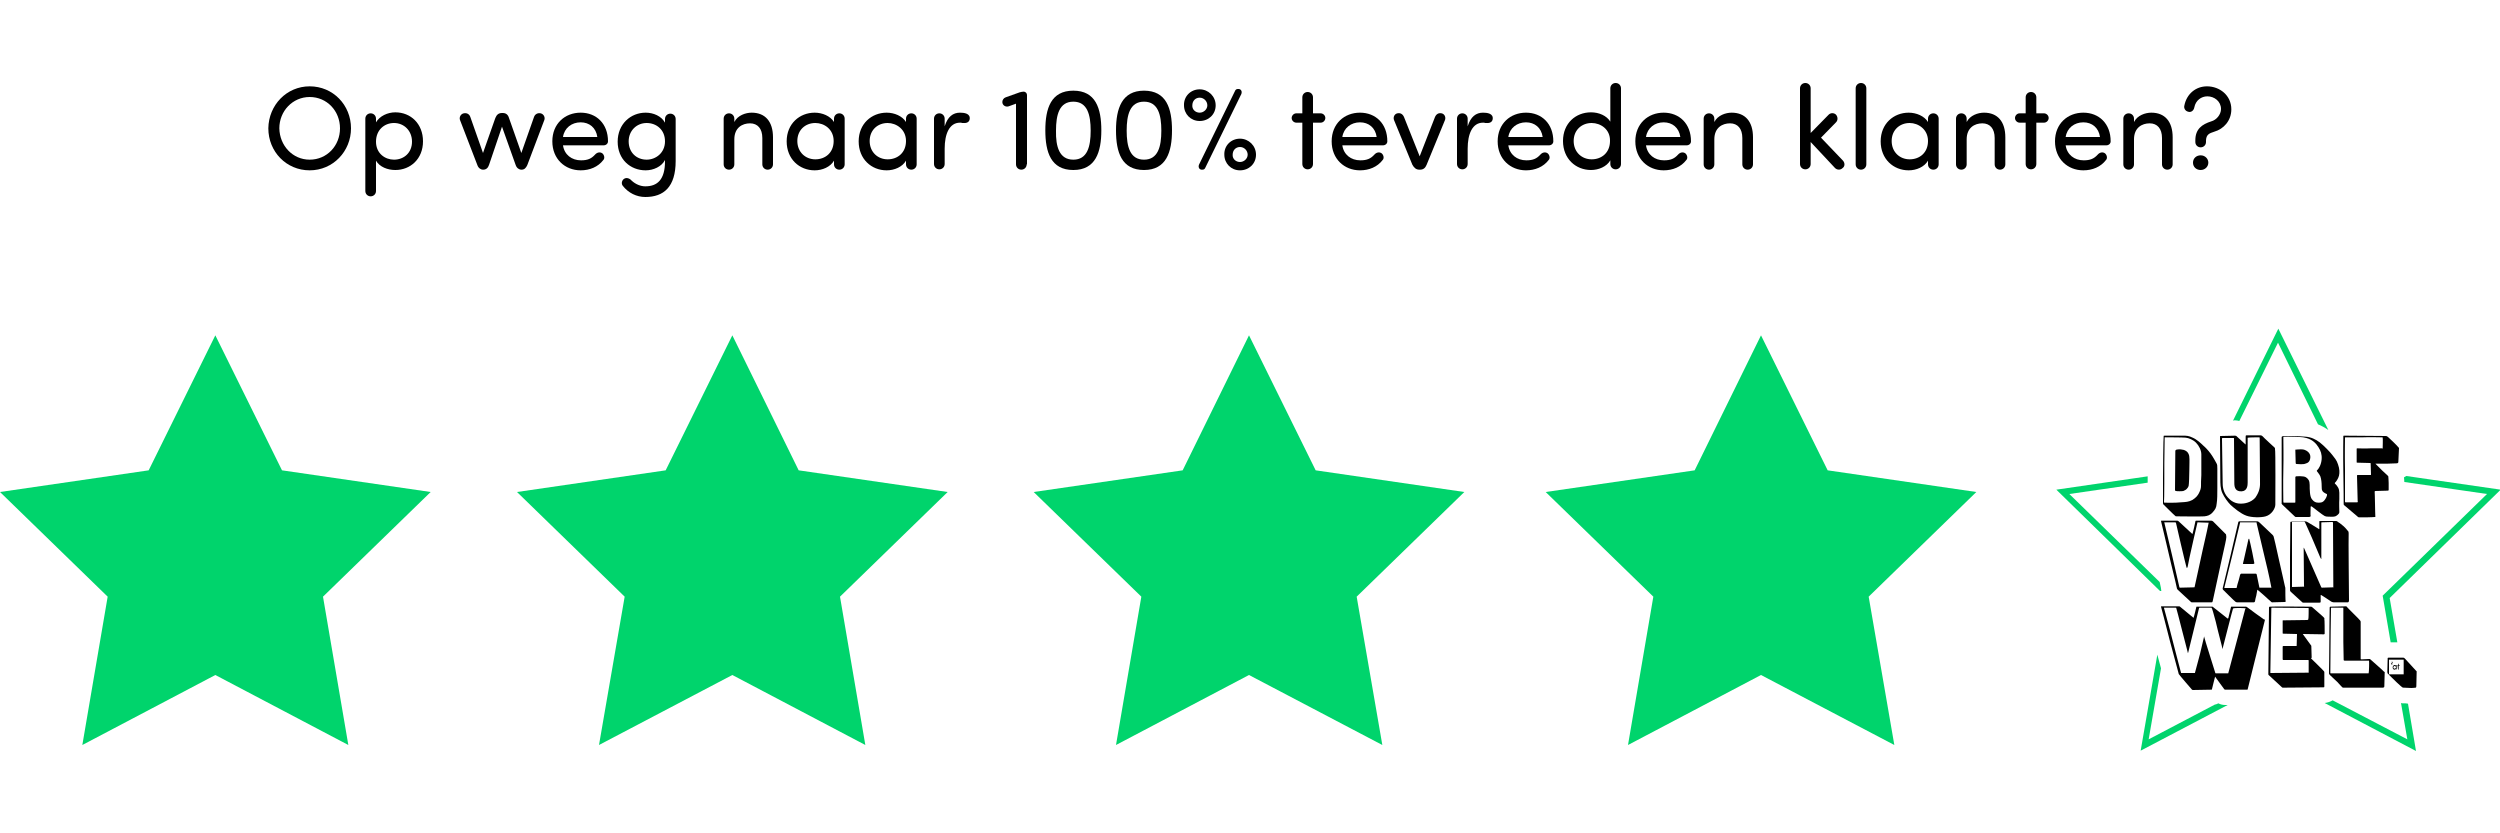
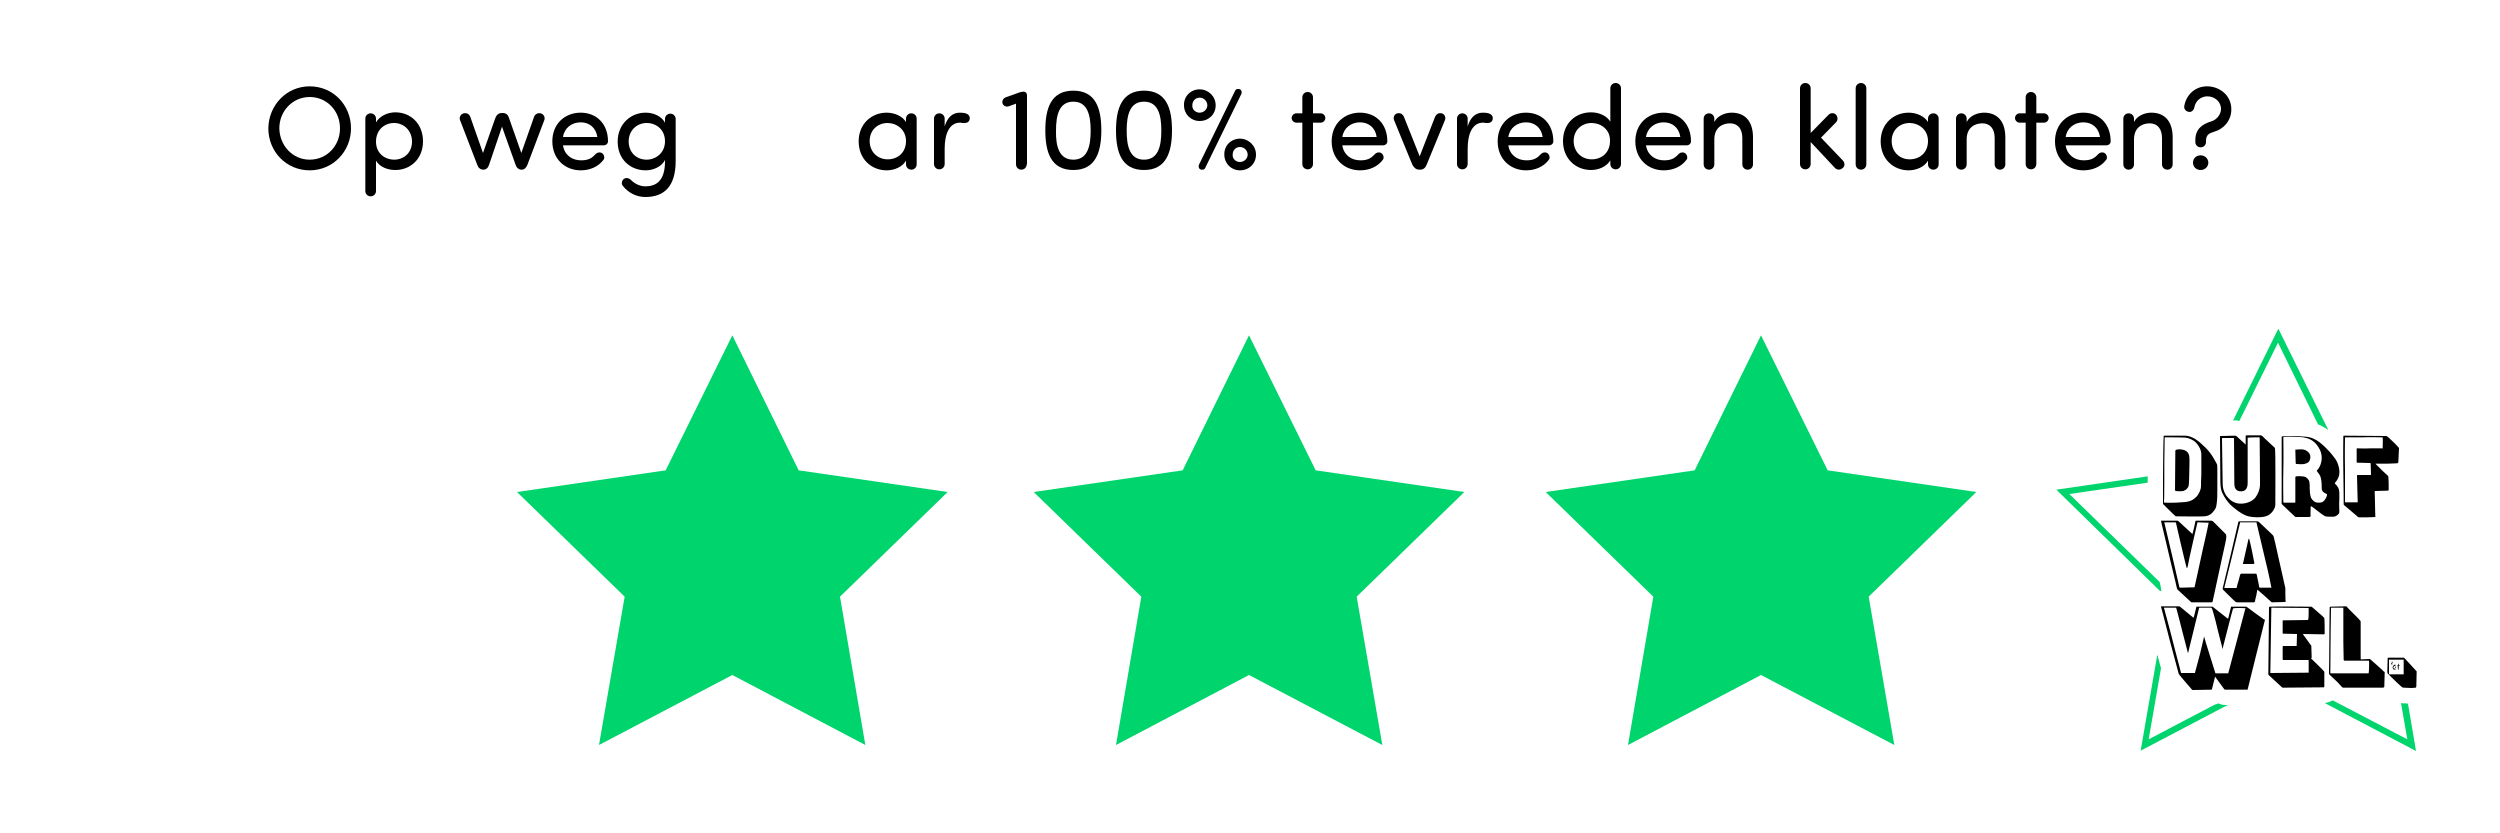
<svg xmlns="http://www.w3.org/2000/svg" version="1.1" id="Layer_1" x="0px" y="0px" viewBox="0 0 750 250" style="enable-background:new 0 0 750 250;" xml:space="preserve">
  <style type="text/css">
	.st0{fill:#00D46C;}
</style>
  <g>
    <g>
      <g>
        <g>
-           <polygon class="st0" points="64.6,100.6 84.6,141.1 129.2,147.6 96.9,179 104.5,223.5 64.6,202.5 24.7,223.5 32.3,179 0,147.6       44.6,141.1     " />
-         </g>
+           </g>
        <g>
          <polygon class="st0" points="219.7,100.6 239.6,141.1 284.3,147.6 252,179 259.6,223.5 219.7,202.5 179.7,223.5 187.4,179       155.1,147.6 199.7,141.1     " />
        </g>
        <g>
          <polygon class="st0" points="374.7,100.6 394.7,141.1 439.3,147.6 407,179 414.7,223.5 374.7,202.5 334.8,223.5 342.4,179       310.1,147.6 354.8,141.1     " />
        </g>
      </g>
      <g>
        <g>
          <polygon class="st0" points="528.3,100.6 548.3,141.1 592.9,147.6 560.6,179 568.3,223.5 528.3,202.5 488.4,223.5 496,179       463.7,147.6 508.4,141.1     " />
        </g>
        <g>
          <path class="st0" d="M648.4,177.3L648.4,177.3c0-0.4-0.2-1.4-0.5-2.7l-27.1-26.4l23.5-3.4v-1.3c0-0.2,0-0.4,0-0.6l-27.4,4      l31.1,30.4C648.2,177.3,648.3,177.3,648.4,177.3z" />
          <path class="st0" d="M670.5,126.1c0.5,0,0.9,0.1,1.3,0.2l11.6-23.5l12,24.5c1,0.4,2.1,1,3.1,1.7l-15-30.4l-13.6,27.6      C670.2,126.1,670.4,126.1,670.5,126.1z" />
-           <path class="st0" d="M721.9,142.8c-0.2,0.1-0.5,0.3-0.7,0.4c0,0.4,0.1,0.9,0.1,1.4l24.8,3.6l-31.3,30.5l2.4,14h2l-2.3-13.3      l33.3-32.5L721.9,142.8z" />
          <path class="st0" d="M667.6,211.5c-0.9,0-1.5-0.2-2.1-0.5c-0.3,0.2-0.7,0.3-1.1,0.4l-19.8,10.4l3.7-21.3      c-0.3-1.1-0.7-2.6-1.1-4.1l-5,28.8l26.1-13.7H667.6z" />
          <path class="st0" d="M721.3,211l-0.3,0c-0.3,0-0.5,0-0.7-0.1l1.9,10.9l-22.4-11.7c-0.7,0.4-1.5,0.7-2.4,0.8l27.4,14.4l-2.4-14.2      C721.9,211,721.5,211,721.3,211z" />
        </g>
        <g>
          <g>
            <path d="M665,151.1c-0.1,1.2-0.4,1.7-1.2,2.6c-0.8,0.9-1.6,1.1-2.5,1.2c-1,0.1-7.9,0-8.3,0c-0.3,0-0.3,0-0.5-0.2       c-0.3-0.2-3.4-3.3-3.5-3.4c-0.1-0.1-0.1-0.2-0.1-0.4c0-0.3,0-5.1,0-7.4c0-2.4,0.1-12.3,0.2-12.6c0-0.2,0-0.2,0.3-0.2       s4.4,0,5.5,0c1,0,1.7,0,2.9,0.6c1.2,0.5,2.5,1.7,3.1,2.3c0.7,0.6,1.5,1.4,2.3,2.5s1.4,2.3,1.7,2.8s0.3,0.8,0.3,1.7s0,4.2,0,5.9       S665.2,149.9,665,151.1z M660.4,136.3c0-1.2-0.7-2.6-1.6-3.5c-0.9-0.9-2.2-1.4-3.1-1.5c-0.9-0.1-5.8-0.1-6-0.1       s-0.3-0.1-0.3,0.1c0,0.1-0.1,6.6-0.1,7.6c0,1.1,0,11.6-0.1,11.7c0,0.1,0,0.1,0.1,0.2c0.1,0,3.3,0.1,4.9-0.1       c1.6-0.1,2.3-0.1,3.5-0.7c1.1-0.7,1.6-1.3,2-2.1s0.6-1.4,0.6-2.1c0-0.7,0-1.9,0.1-3.3C660.4,141.1,660.4,137.4,660.4,136.3z        M652.9,134.9c0.1,0,0.4-0.1,0.8-0.1c0.4,0,0.7,0,1,0.1c0.3,0,1,0.2,1.5,0.7c0.5,0.6,0.6,1.2,0.6,1.6c0.1,0.5,0,2.3,0,3.8       s-0.1,4.3-0.2,4.7c-0.1,0.4-0.3,0.7-0.6,1s-0.6,0.4-1,0.6c-0.4,0.1-2,0.1-2.2,0s-0.3-0.1-0.3-0.2c0-0.1,0.1-11.8,0.1-11.9       S652.8,135,652.9,134.9z" />
            <path d="M682.6,151.4c0,1.1-1.1,3-2.9,3.5c-1.3,0.4-4.2,0.4-5.8-0.2c-1.7-0.6-3.7-2.3-4.7-3.2c-0.9-0.9-1.9-2.3-2.5-3.6       s-0.6-2.9-0.6-4.2S666,131.2,666,131s0-0.2,0.2-0.2c0.3,0,4-0.1,4.3-0.1s0.3,0.1,0.4,0.1c0.1,0.1,2.2,2,2.5,2.3       s0.3,0.3,0.3,0.1c0-0.3,0-2,0-2.2c0-0.3,0-0.4,0.3-0.4s4,0,4.2,0s0.4,0.1,0.6,0.3c0.2,0.3,3.4,3.2,3.6,3.4       c0.1,0.1,0.1,0.1,0.1,0.4C682.7,135.1,682.6,150,682.6,151.4z M678,144c0-2.2-0.1-12.5-0.1-12.6c0-0.2,0-0.2-0.2-0.2       s-3,0-3.2,0.1c-0.3,0-0.2,0.1-0.2,0.2c0,0.1,0,12.5,0,13.3s-0.1,2.5-1.8,2.6c-1.8,0.1-2.2-1.1-2.2-2.4c0-1.3-0.1-13.3-0.1-13.4       c0-0.1,0-0.2-0.1-0.2s-3.1,0-3.3,0s-0.2,0.1-0.2,0.3c0,0.1,0.2,12.8,0.2,13.3s0,2.6,1.6,4.3c1.5,1.7,3.1,1.8,3.9,1.8       s2.9-0.2,4.3-1.8C677.9,147.4,678.1,146.1,678,144z" />
            <path d="M701.8,153.6c0,0.1,0,0.2-0.1,0.4s-0.6,0.7-1.1,0.9s-1.7,0.1-2,0.1c-0.4,0-0.7,0-1.2-0.2s-3.5-2.6-3.8-2.8       s-0.4-0.1-0.4,0.1c0,0.3-0.1,2.6,0,2.7c0,0.2-0.2,0.2-0.4,0.3c-0.2,0-3.9,0-4,0s-0.2,0-0.3-0.1s-3.7-3.5-3.8-3.6       s-0.3-0.3-0.2-0.6c0-0.3,0-19.3,0-19.6s0.2-0.3,0.6-0.4c0.4,0,4.8,0,6.5,0.2c1.7,0.1,3.1,0.8,4.3,1.7s3.3,3.1,3.8,3.8       c0.6,0.8,1.3,1.5,1.7,2.8c0.5,1.4,0.5,2.5,0.3,3.4s-1,2-1.2,2.1c-0.1,0.1-0.1,0.2,0,0.3s0.5,0.4,1,1.3c0.4,0.8,0.3,1.9,0.3,3.3       C701.7,150.8,701.8,153.4,701.8,153.6z M698,148.2c-0.1-0.1-0.8-0.3-1.2-0.8c-0.3-0.5-0.3-0.7-0.3-1.6c0-0.9-0.1-2.1-0.4-2.9       c-0.3-0.7-0.9-1.3-1-1.5c-0.1-0.1-0.1-0.2,0-0.3s0.8-0.7,1.2-2.2s0.2-2.9-0.3-3.9s-1.3-2.3-2.8-3.1c-1.6-0.8-3-0.8-3.9-0.8       c-0.9-0.1-4.1-0.1-4.2-0.1c-0.1,0.1-0.1,0.1-0.1,0.2c0,0.2,0.1,6.4,0,9.9c-0.1,3.4,0,9.2,0,9.4c0,0.1,0,0.3,0.2,0.3       s3.1,0,3.2,0c0.1,0,0.2,0,0.2-0.2s0-7.2,0-7.4s0.1-0.2,0.2-0.3c0.1,0,2.3-0.2,3,0.3s1.1,1,1.1,2.3s0,3.5,0.7,4.3       c0.6,0.8,1.2,1,1.9,1s1.3,0,1.9-0.8c0.6-0.8,0.6-1.2,0.7-1.4C698.1,148.2,698.1,148.2,698,148.2z M688.7,134.9       c0.1,0,0.7-0.1,1.5-0.1s1.1,0.1,1.5,0.3c0.3,0.1,1.5,0.8,1.4,2.1c-0.1,1.4-0.8,1.7-1.5,1.9c-0.7,0.3-2.3,0.1-2.6,0.1       s-0.3-0.2-0.3-0.4s-0.1-3.6-0.1-3.8C688.5,134.9,688.6,134.9,688.7,134.9z" />
            <path d="M719.7,134.4c0,0.2-0.2,3.9-0.2,4.2s-0.3,0.4-0.5,0.4c-0.3,0-2.1,0.1-2.8,0.1s-3.3,0-3.4,0c-0.1,0-0.2,0-0.1,0.1       c0.1,0.1,1.2,1.2,1.9,1.9s1.8,1.6,1.8,1.7c0.1,0.1,0.1,0.1,0.1,0.2c0,0.2,0.1,1,0.1,1.9s0,1.6,0,2c0,0.3-0.1,0.3-0.4,0.3       c-0.2,0-3.4,0.1-3.6,0.1c-0.1,0-0.2,0.1-0.2,0.2c0,0.1,0.1,2.2,0.1,3.5s0.1,3.8,0.1,3.9c0.1,0.2-0.1,0.2-0.1,0.2       c-0.1,0-1.5,0.1-2.4,0.1c-1,0-2.2,0-2.4,0s-0.3-0.1-0.4-0.2c-0.1-0.1-3.9-3.3-4-3.4c-0.2-0.1-0.2-0.3-0.2-0.5       c0-0.1,0-4.8-0.1-9.6c-0.1-5.2,0-10.5,0-10.6c0-0.2,0-0.2,0.3-0.2s11.9,0.1,12.3,0.1c0.4,0,0.6,0.1,0.8,0.3       c0.1,0.1,1.2,1.1,1.8,1.7c0.6,0.6,1.3,1.3,1.4,1.5C719.6,134.2,719.7,134.3,719.7,134.4z M714.8,134.6c0-0.2,0.1-3.2,0-3.3       c0-0.1,0-0.1-0.2-0.1c-0.1,0-3.9-0.1-6,0c-2,0-4.7,0-4.8,0c-0.2,0-0.3-0.1-0.3,0.2c0,0.1-0.1,4.9,0,9.6c0,4.7,0,9.3,0,9.4       c0,0.2,0,0.3,0.2,0.3c0.1,0,3.1,0,3.4,0c0.2,0,0.3-0.1,0.2-0.4c0-0.3-0.2-7.3-0.2-7.6c0-0.2,0.1-0.2,0.3-0.2c0.1,0,3.6,0,3.7,0       c0.1,0,0.2,0,0.2-0.1c0-0.2-0.1-3.1-0.1-3.3s0-0.2-0.2-0.2c-0.1,0-3.6-0.1-3.8-0.1s-0.2,0-0.2-0.2c0-0.3,0-3.6,0-3.9       c0-0.2,0.1-0.2,0.2-0.2c0.1,0,2.5,0.1,4,0c1.5,0,3.4,0,3.5,0C714.8,134.7,714.8,134.7,714.8,134.6z" />
            <path d="M667.9,161.1c0,0.7-0.5,2.7-1.2,5.9c-1.2,5.6-2.9,13.3-2.9,13.4c-0.1,0.2-0.1,0.3-0.3,0.3s-5.8,0-5.9,0       c-0.1,0-0.2,0-0.3-0.1s-3.8-3.5-3.9-3.6c-0.1-0.1-0.2-0.2-0.3-0.4c0-0.1-0.8-3.6-1.8-7.6c-1.3-5.7-3-12.6-3-12.7       c0-0.1,0-0.1,0.2-0.1s4.4,0,4.6,0s0.3,0,0.5,0.2s3.6,3.3,3.9,3.6c0.3,0.3,0.2,0.2,0.3,0s0.8-3.4,0.8-3.5c0-0.2,0.1-0.3,0.3-0.3       s4.3,0,4.5,0s0.3,0.1,0.5,0.2c0.1,0.1,3.7,3.7,3.9,3.9C667.8,160.5,667.9,160.7,667.9,161.1z M662.3,156.8       c-0.2,0-2.9-0.1-3-0.1s-0.1,0.1-0.1,0.2c0,0.1-0.6,2.5-1.2,5.2c-0.8,3.5-1.7,7.6-1.7,7.9c-0.1,0.4-0.3,0.6-0.4,0       c-0.2-0.5-3.1-13-3.1-13.1c-0.1-0.1,0-0.2-0.3-0.2s-2.9,0-3.1,0c-0.1,0-0.2,0-0.1,0.1c0.1,0.2,4.5,19.1,4.5,19.3       c0.1,0.3,0.1,0.2,0.3,0.2c0.1,0,4-0.1,4.1-0.1s0.2,0,0.2-0.2c0-0.1,1.3-5.8,2.4-11c1-4.2,1.8-8.1,1.8-8.2       C662.5,156.8,662.5,156.8,662.3,156.8z" />
            <path d="M685.4,180.6c-0.1,0-3.7,0.1-3.8,0.1s-0.2-0.1-0.3-0.2c-0.1-0.1-1.5-1.3-2-1.8c-0.5-0.4-1.9-1.7-2-1.7       c-0.1-0.1-0.1-0.1-0.1-0.1c0,0.1-0.2,1-0.3,1.7c-0.2,0.7-0.4,1.6-0.4,1.8c-0.1,0.2-0.1,0.2-0.3,0.3c-0.2,0-4.8,0-5.1,0       c-0.2,0-0.3-0.1-0.5-0.2c-0.2-0.1-3.6-3.5-3.7-3.6c-0.1-0.1-0.1-0.3-0.1-0.4c0.1-0.2,4.7-19.8,4.7-19.9       c0.1-0.1,0.1-0.2,0.3-0.2c0.3,0,5,0,5.3,0c0.4,0,0.4,0.1,0.8,0.4c0.3,0.3,3.7,3.5,3.9,3.7s0.2,0.3,0.3,0.5       c0.1,0.3,0.8,3.3,1.4,6.1c0.6,2.8,2,8.7,2,8.9c0.1,0.3,0.1,0.3,0.1,0.6s0,3.7,0.1,3.9C685.7,180.5,685.6,180.6,685.4,180.6z        M681.4,176.2c0-0.1-0.8-4.2-1.9-8.6c-1.2-5.1-2.5-10.6-2.5-10.6c0-0.1,0-0.3-0.1-0.3s-4.7,0-4.8,0s-0.1,0-0.1,0.2       c0,0.1-4.6,19.2-4.7,19.4c0,0.1,0,0.1,0.1,0.1s1.1,0,1.7,0c0.6,0,1.7,0,1.8,0s0.1,0,0.1-0.1s0.4-1.7,0.6-2.2       c0.2-0.6,0.4-1.7,0.5-1.8s0.1-0.1,0.2-0.2c0.1,0,1,0,2,0s2.3,0,2.4,0c0.2,0,0.2,0.1,0.3,0.2c0,0.1,0.8,3.8,0.8,3.9       c0,0.1,0,0.1,0.1,0.1s3.2,0,3.3,0C681.4,176.4,681.4,176.4,681.4,176.2z M676.3,168.9c0.1,0.2-0.2,0.2-0.3,0.3       c-0.2,0-2.7,0-2.9,0c-0.1,0-0.3,0-0.2-0.2s0.5-2.3,0.8-3.5s0.7-3.2,0.8-3.6c0.1-0.4,0.3-0.3,0.3-0.1c0.1,0.2,0.5,2.2,0.9,4       C676,167.5,676.3,168.8,676.3,168.9z" />
-             <path d="M704.7,180c0,0.5-0.1,0.6-0.3,0.7c-0.2,0-3.9,0-4.3,0c-0.3,0-0.4-0.1-0.7-0.2c-0.2-0.2-2.6-1.7-2.9-1.9       c-0.3-0.2-0.3-0.1-0.3,0.1c0,0.3,0,1.5,0,1.8s-0.2,0.3-0.4,0.3c-0.3,0-4.5,0-4.7,0s-0.3,0-0.4-0.1c-0.2-0.2-3.2-2.9-3.4-3.1       c-0.2-0.2-0.3-0.3-0.3-0.6s0-7.9,0-9.8c0-1.9,0.1-10.2,0.1-10.4s0.1-0.3,0.3-0.3c0.3,0,3.8-0.1,4.1-0.1s0.5,0.1,0.7,0.2       c0.3,0.2,2.9,1.7,3.3,2c0.3,0.3,0.3,0.1,0.3-0.1c0-0.2,0-1.7,0-1.9c0-0.3,0-0.3,0.3-0.3s4.2,0,4.6,0c0.4,0,0.5,0.1,0.7,0.3       c0.2,0.1,0.8,0.5,1.6,1.2s1.1,1.2,1.3,1.4c0.3,0.3,0.3,0.4,0.3,0.9C704.5,160.5,704.7,179.6,704.7,180z M700,176.1       c0-0.2-0.1-19.1-0.1-19.3c0-0.1-0.1-0.2-0.2-0.2c-0.2,0-3.1,0.1-3.2,0.1c-0.1,0-0.1,0-0.1,0.3s0,10,0,10.3c0,0.4,0.1,0.7-0.3,0       c-0.3-0.7-1.9-4.5-2.5-5.9c-0.6-1.3-2-4.6-2.1-4.7c-0.1-0.1-0.1-0.2-0.2-0.2c-0.1,0-3.4,0.1-3.6,0.1c-0.2,0-0.1,0.1-0.1,0.2       c0,0.1,0,8.3,0,10.7s0,8.3,0,8.4c0,0.2,0,0.2,0.1,0.2s3.2-0.1,3.3-0.1c0.2,0,0.3,0.1,0.2-0.3c0-0.4-0.1-10.8-0.1-11.2       s0.1-0.1,0.2,0.1c0.1,0.2,4.9,11.2,5,11.4s0.1,0.3,0.3,0.3s3.1-0.1,3.3-0.1C700,176.4,700,176.3,700,176.1z" />
            <path d="M679.5,185.9c0,0.1-5.2,20.7-5.2,20.9c0,0.1-0.1,0.1-0.2,0.1c-0.1,0-6.3,0-6.5,0c-0.1,0-0.1,0-0.3-0.1       c-0.1-0.1-2.6-3.6-2.7-3.7c-0.1-0.1-0.1-0.2-0.1,0c0,0.1-0.9,3.4-0.9,3.6c0,0.2-0.1,0.2-0.1,0.2c-0.1,0-5.4,0.1-5.6,0.1       c-0.1,0-0.1,0-0.3-0.1c-0.1-0.1-3.9-4.5-3.9-4.6c-0.1-0.1-0.1-0.1-0.1-0.2c0,0-1.3-4.8-2.6-9.7c-1.3-5.2-2.7-10.4-2.7-10.4       c0-0.1,0-0.1,0.1-0.1s1.4,0,2.7,0s2.5,0,2.6,0c0.2,0,0.2,0,0.3,0.1s3.9,3.2,4,3.3s0.1,0.1,0.1-0.1c0.1-0.1,0.8-3.1,0.8-3.1       c0-0.1,0-0.1,0.2-0.1c0.1,0,4.5,0,4.6,0s0.1,0,0.2,0.1c0.1,0.1,4.1,3.2,4.3,3.4c0.2,0.1,0.2,0.1,0.3-0.1c0-0.1,0.8-3.2,0.8-3.3       s0-0.1,0.1-0.1s4.2,0,4.4,0c0.1,0,0.3,0.1,0.4,0.2c0.1,0.1,5,3.7,5.1,3.7C679.5,185.8,679.5,185.8,679.5,185.9z M673.8,182.5       c-0.1,0-1-0.1-1.7-0.1c-0.8,0-1.8,0-2,0.1c-0.1,0-0.1,0-0.2,0.1s-3,11.6-3.1,11.9c-0.1,0.3,0,0.4-0.1,0c0-0.3-1.2-4.6-2-8.1       c-0.6-2.3-1.1-4-1.2-4c0-0.1,0-0.1-0.2-0.1c-0.1,0-3.2,0-3.4,0s-0.1,0.1-0.2,0.2c0,0.1-3.1,12.8-3.2,13.1       c-0.1,0.3-0.1,0.6-0.2,0c-0.2-0.6-3.3-13-3.4-13.1c0-0.2-0.1-0.2-0.3-0.2c-0.1,0-3.2,0-3.3,0s-0.1,0-0.1,0.1s1.4,5.1,1.8,6.7       c0.4,1.5,3.2,12.5,3.3,12.7c0,0.1,0,0.1,0.1,0.1s3.8,0,4,0c0.1,0,0.1,0,0.1-0.1s0.8-2.9,1.5-5.6c0.6-2.5,1.2-5,1.2-5.1       c0-0.3,0.1-0.1,0.1,0.1c0,0.3,3.3,10.6,3.3,10.7c0,0.1,0.1,0.1,0.2,0.1c0.1,0,3.5,0,3.6,0s0.1,0,0.1-0.1s5.1-19.2,5.1-19.3       C673.9,182.5,673.9,182.5,673.8,182.5z" />
            <path d="M697.4,190c0,0.2,0,0.2-0.2,0.3c-0.2,0-6.1-0.1-6.2-0.1c-0.2,0-0.2,0-0.1,0.1c0.1,0.1,2.4,3.3,2.4,3.3       c0.1,0.1,0.1,0.1,0.1,0.3c0,0.1,0.1,3.2,0.1,3.3s0,0.2-0.1,0.2s-0.1,0.1,0,0.2c0.1,0.1,3.7,3.6,3.8,3.8       c0.1,0.1,0.1,0.2,0.1,0.3s0,3.9,0,4.2s-0.1,0.3-0.3,0.3s-11.9,0.1-12.1,0.1c-0.1,0-0.2,0-0.3-0.1s-3.8-3.5-3.9-3.6       c-0.1-0.1-0.2-0.1-0.2-0.4c0-0.3,0.2-19.6,0.2-19.9c0-0.2,0.1-0.3,0.3-0.3c0.2-0.1,12,0,12.2,0s0.2,0,0.4,0.1       c0.1,0.1,3.5,3,3.6,3.2c0.2,0.2,0.1,0.2,0.1,0.4C697.4,185.7,697.4,189.7,697.4,190z M692.6,182.6c0-0.1,0-0.2-0.1-0.2       s-10.8-0.1-10.9-0.1c-0.2,0-0.2,0-0.2,0.2s-0.3,19.1-0.3,19.3c0,0.1,0,0.1,0.1,0.1s11.1-0.1,11.3-0.1s0.1-0.1,0.1-0.2       c0-0.1,0-3.3,0-3.4c0-0.1,0-0.2-0.2-0.2s-7.2,0-7.4,0c-0.1,0-0.2-0.1-0.2-0.2c0-0.2,0-3.7,0-3.8s0.1-0.2,0.2-0.2       c0.2,0,3.7,0,3.9,0c0.1,0,0.1,0,0.1-0.1s0.1-3.3,0.1-3.4c0-0.1,0-0.1-0.1-0.1s-3.9-0.1-4.1-0.1c-0.1,0-0.1-0.1-0.1-0.2       c0-0.1,0-3.5,0-3.7c0-0.1,0-0.1,0.2-0.1c0.1,0,7-0.1,7.2-0.1c0.3-0.1,0.3-0.1,0.3-0.3C692.6,185.6,692.6,182.7,692.6,182.6z" />
            <path d="M715.4,201.9c0,0.2-0.1,3.5-0.1,3.9s-0.1,0.4-0.4,0.5c-0.3,0-11.6,0-11.8,0s-0.3,0-0.4-0.1c-0.1-0.1-0.9-0.9-1.5-1.6       c-0.6-0.6-2.4-2.2-2.4-2.3c-0.1-0.1-0.1-0.2-0.1-0.4c0-0.1,0.1-6.6,0.1-9.9c0-3.4,0.1-9.6,0.1-9.7c0-0.2,0.1-0.3,0.3-0.3       s4.3-0.1,4.4-0.1c0.1,0,0.3-0.1,0.4,0.1c0.1,0.2,3.9,3.9,4,4.1c0.1,0.2,0.2,0.2,0.2,0.5s0,10.6,0,10.9c0,0.4,0.1,0.3,0.4,0.3       c0.2,0,1.8-0.1,2.1-0.1s0.3,0,0.4,0.1c0.1,0.1,4,3.5,4.1,3.7C715.5,201.6,715.4,201.6,715.4,201.9z M710.7,198.2       c-0.1,0-7.1,0-7.3,0s-0.3-0.1-0.3-0.2c0-0.1-0.1-4.7-0.1-5.4c0-0.8,0-10.2,0-10.2c0-0.1,0-0.1-0.2-0.1c-0.1,0-3.3,0-3.4,0       c-0.1,0-0.1,0.1-0.1,0.1c0,0.1-0.1,5.8-0.1,6.8s-0.1,12.5-0.1,12.6s0,0.2,0.1,0.2s11.2,0,11.3,0s0.1,0,0.1-0.1       C710.7,201.7,710.8,198.4,710.7,198.2C710.8,198.2,710.8,198.2,710.7,198.2z" />
          </g>
          <g>
            <g>
              <path d="M724.7,201.1c-0.2-0.2-3-3.3-3.2-3.5s-0.3-0.3-0.6-0.3s-4.1,0-4.4,0c-0.3,0.1-0.2,0.2-0.2,0.3c0,0.2-0.1,3.7-0.1,4        s0.1,0.5,0.3,0.6c0.1,0.2,1.4,1.4,2.5,2.5c1.1,1,1.5,1.4,1.7,1.5c0.1,0.1,0.3,0.1,0.4,0.1s1.7,0.1,2.3,0.1s1.2-0.1,1.3-0.1        s0.2-0.2,0.2-0.4s0.1-4.3,0.1-4.5C724.9,201.3,724.9,201.3,724.7,201.1z M721.1,202.3h-4.4v-4.4h4.4V202.3z" />
              <g>
-                 <path d="M718.8,200.7c-0.1,0.1-0.3,0.2-0.4,0.2c-0.4,0-0.6-0.3-0.6-0.7s0.3-0.7,0.6-0.7c0.2,0,0.4,0.1,0.4,0.2v-0.1         c0-0.1,0.1-0.1,0.1-0.1c0.1,0,0.1,0.1,0.1,0.1v1.1c0,0.1-0.1,0.1-0.1,0.1C718.9,200.9,718.8,200.9,718.8,200.7L718.8,200.7z          M718.4,199.8c-0.2,0-0.4,0.2-0.4,0.4c0,0.3,0.2,0.4,0.4,0.4s0.4-0.2,0.4-0.4C718.8,200,718.6,199.8,718.4,199.8z" />
+                 <path d="M718.8,200.7c-0.1,0.1-0.3,0.2-0.4,0.2c-0.4,0-0.6-0.3-0.6-0.7s0.3-0.7,0.6-0.7v-0.1         c0-0.1,0.1-0.1,0.1-0.1c0.1,0,0.1,0.1,0.1,0.1v1.1c0,0.1-0.1,0.1-0.1,0.1C718.9,200.9,718.8,200.9,718.8,200.7L718.8,200.7z          M718.4,199.8c-0.2,0-0.4,0.2-0.4,0.4c0,0.3,0.2,0.4,0.4,0.4s0.4-0.2,0.4-0.4C718.8,200,718.6,199.8,718.4,199.8z" />
                <path d="M719.3,199.8c-0.1,0-0.1,0-0.1-0.1s0-0.1,0.1-0.1h0.1v-0.4c0-0.1,0.1-0.1,0.1-0.1c0.1,0,0.1,0.1,0.1,0.1v0.4h0.2         c0.1,0,0.1,0,0.1,0.1s0,0.1-0.1,0.1h-0.2v1c0,0.1-0.1,0.1-0.1,0.1c-0.1,0-0.1-0.1-0.1-0.1L719.3,199.8L719.3,199.8z" />
              </g>
              <g>
                <g>
                  <path d="M717.4,198.8C717.3,198.8,717.3,198.7,717.4,198.8c0-0.2,0.1-0.3,0.2-0.3c0.1,0,0.2,0.1,0.2,0.2          c0,0.1,0,0.1-0.1,0.2l-0.2,0.2h0.2c0,0,0.1,0,0.1,0.1c0,0,0,0.1-0.1,0.1h-0.4c0,0,0,0,0-0.1c0,0,0,0,0-0.1l0.3-0.3v-0.1          c0,0,0-0.1-0.1-0.1C717.5,198.7,717.5,198.7,717.4,198.8C717.5,198.8,717.4,198.8,717.4,198.8z" />
                </g>
              </g>
            </g>
          </g>
        </g>
      </g>
    </g>
  </g>
  <g>
    <path d="M92.9,25.9c7,0,12.4,5.6,12.4,12.6c0,6.9-5.4,12.6-12.4,12.6s-12.4-5.6-12.4-12.6C80.6,31.5,86,25.9,92.9,25.9z M92.9,47.9   c5.2,0,9.1-4.2,9.1-9.4s-3.9-9.4-9.1-9.4c-5.1,0-9.1,4.2-9.1,9.4C83.9,43.7,87.8,47.9,92.9,47.9z" />
    <path d="M112.8,57.3c0,0.9-0.7,1.6-1.6,1.6s-1.6-0.7-1.6-1.6V35.6c0-0.9,0.7-1.6,1.6-1.6s1.6,0.7,1.6,1.6v1.1c1.1-1.9,3.5-3,5.8-3   c4.6,0,8.3,3.4,8.3,8.7s-3.8,8.6-8.3,8.6c-2.3,0-4.7-0.9-5.8-2.8V57.3z M118.2,47.9c3,0,5.4-2.1,5.4-5.4c0-3.3-2.4-5.6-5.4-5.6   c-2.9,0-5.4,2.1-5.4,5.6C112.8,46.1,115.6,47.9,118.2,47.9z" />
    <path d="M158.2,49.5c-0.4,0.9-0.9,1.4-1.7,1.4h-0.1c-0.7,0-1.4-0.5-1.7-1.4L150.6,38l-3.9,11.5c-0.3,0.9-0.9,1.4-1.7,1.4h-0.1   c-0.7,0-1.4-0.5-1.7-1.4L138,36c-0.3-0.8,0.2-1.8,1.1-2c0.9-0.2,1.7,0.2,2,1.1l3.8,10.8l3.7-10.5c0.4-1,1-1.5,2-1.5h0.2   c1,0,1.6,0.5,1.9,1.5l3.7,10.5l3.8-10.8c0.3-0.9,1.2-1.3,2-1.1c0.9,0.2,1.4,1.2,1.1,2L158.2,49.5z" />
    <path d="M181.1,43.6h-12.2c0.4,2.8,2.6,4.5,5.4,4.5c2,0,3.1-0.5,4.2-1.7c0.6-0.7,1.5-0.9,2.2-0.4c0.6,0.5,0.8,1.5,0.3,2   c-1.6,2.1-4.1,3.1-6.8,3.1c-4.7,0-8.5-3.4-8.5-8.7s3.8-8.6,8.5-8.6s8.2,3.3,8.2,8.6C182.4,43.1,181.8,43.6,181.1,43.6z M179.2,41.1   c-0.4-2.8-2.4-4.4-5-4.4c-2.7,0-4.9,1.7-5.3,4.4H179.2z" />
    <path d="M193.6,55.9c3.6,0,5.9-2,5.9-7.5c0-0.1,0-0.2,0-0.4c-1,2-3.5,3.1-5.8,3.1c-4.6,0-8.4-3.3-8.4-8.6s3.9-8.7,8.4-8.7   c2.3,0,4.7,1,5.8,3v-1.1c0-0.9,0.7-1.6,1.6-1.6c0.9,0,1.6,0.7,1.6,1.6v12.6c0,7.8-3.6,10.8-9.1,10.8c-2.6,0-5.1-1.2-6.8-3.4   c-0.5-0.7-0.2-1.7,0.5-2.1c0.7-0.4,1.6-0.1,2.2,0.6C190.7,55.3,192.2,55.9,193.6,55.9z M194,36.9c-3,0-5.4,2.3-5.4,5.5   c0,3.4,2.4,5.5,5.4,5.5c2.7,0,5.5-2,5.5-5.5S196.9,36.9,194,36.9z" />
-     <path d="M220.3,36.6c1-2,3.4-2.8,5.2-2.8c4.1,0,6.4,2.7,6.4,7.4v8.1c0,0.9-0.7,1.6-1.6,1.6c-0.9,0-1.6-0.7-1.6-1.6v-7.9   c0-2.8-1.4-4.4-3.7-4.4s-4.7,1.3-4.7,4.8v7.5c0,0.9-0.7,1.6-1.6,1.6c-0.9,0-1.6-0.7-1.6-1.6V35.6c0-0.9,0.7-1.6,1.6-1.6   c0.9,0,1.6,0.7,1.6,1.6L220.3,36.6L220.3,36.6z" />
-     <path d="M250.2,48.2c-1.1,1.9-3.5,2.9-5.8,2.9c-4.6,0-8.4-3.4-8.4-8.7s3.9-8.6,8.4-8.6c2.3,0,4.7,1,5.8,2.8v-1   c0-0.9,0.7-1.6,1.6-1.6c0.9,0,1.6,0.7,1.6,1.6v13.7c0,0.9-0.7,1.6-1.6,1.6c-0.9,0-1.6-0.7-1.6-1.6V48.2z M244.6,36.9   c-3,0-5.4,2.1-5.4,5.4c0,3.3,2.4,5.5,5.4,5.5s5.5-2,5.5-5.5C250.1,38.8,247.3,36.9,244.6,36.9z" />
    <path d="M271.8,48.2c-1.1,1.9-3.5,2.9-5.8,2.9c-4.6,0-8.4-3.4-8.4-8.7s3.9-8.6,8.4-8.6c2.3,0,4.7,1,5.8,2.8v-1   c0-0.9,0.7-1.6,1.6-1.6s1.6,0.7,1.6,1.6v13.7c0,0.9-0.7,1.6-1.6,1.6s-1.6-0.7-1.6-1.6V48.2z M266.3,36.9c-3,0-5.4,2.1-5.4,5.4   c0,3.3,2.4,5.5,5.4,5.5s5.5-2,5.5-5.5C271.8,38.8,268.9,36.9,266.3,36.9z" />
    <path d="M288,36.8c-3.2,0-4.6,3.4-4.6,7.8v4.6c0,0.9-0.7,1.6-1.6,1.6s-1.6-0.7-1.6-1.6V35.6c0-0.9,0.7-1.6,1.6-1.6s1.6,0.7,1.6,1.6   v2.3c0.9-2.9,2.5-4.1,4.6-4.1c1.2,0,3.2,0.2,2.9,2c-0.2,1-1.1,1.2-2.2,1.1C288.5,36.8,288.2,36.8,288,36.8z" />
    <path d="M308,49.3c0,0.9-0.7,1.6-1.6,1.6s-1.6-0.7-1.6-1.6V31.1l-2.2,0.8c-0.9,0.3-1.9-0.3-1.9-1.3c0-0.6,0.4-1.2,1-1.4l4.2-1.5   c0.4-0.1,0.8-0.2,1.1-0.2h0.1c0.6,0,1,0.5,1,1v20.8H308z" />
    <path d="M322,27.2c6.7,0,8.4,5.3,8.4,11.9c0,6.5-1.7,11.9-8.4,11.9c-6.7,0-8.4-5.3-8.4-11.9S315.3,27.2,322,27.2z M322,47.9   c4.2,0,5.2-3.9,5.2-8.7s-1-8.7-5.2-8.7s-5.2,3.9-5.2,8.7C316.7,44,317.8,47.9,322,47.9z" />
    <path d="M343.2,27.2c6.7,0,8.4,5.3,8.4,11.9c0,6.5-1.7,11.9-8.4,11.9c-6.7,0-8.4-5.3-8.4-11.9C334.8,32.5,336.6,27.2,343.2,27.2z    M343.2,47.9c4.2,0,5.2-3.9,5.2-8.7s-1-8.7-5.2-8.7s-5.2,3.9-5.2,8.7S339,47.9,343.2,47.9z" />
    <path d="M359.9,26.8c2.6,0,4.8,2.1,4.8,4.8s-2.1,4.7-4.8,4.7c-2.7,0-4.7-2.1-4.7-4.7C355.1,28.9,357.2,26.8,359.9,26.8z    M359.9,33.8c1.2,0,2.3-1,2.3-2.2s-1-2.3-2.3-2.3s-2.2,1-2.2,2.3C357.6,32.8,358.6,33.8,359.9,33.8z M361.6,50.3   c-0.1,0.3-0.4,0.6-0.8,0.6c-0.6,0.1-1.1-0.2-1.2-0.8c0-0.3,0-0.5,0.1-0.7l10.8-22.1c0.1-0.3,0.4-0.6,0.8-0.6   c0.6-0.1,1.1,0.2,1.2,0.8c0,0.3,0,0.5-0.1,0.7L361.6,50.3z M372,41.6c2.6,0,4.8,2.1,4.8,4.8s-2.1,4.7-4.8,4.7   c-2.7,0-4.7-2.1-4.7-4.7C367.2,43.7,369.3,41.6,372,41.6z M372,48.6c1.2,0,2.3-1,2.3-2.2s-1-2.3-2.3-2.3s-2.2,1-2.2,2.3   C369.7,47.6,370.7,48.6,372,48.6z" />
    <path d="M388.9,36.8c-0.7,0-1.4-0.6-1.4-1.4c0-0.7,0.6-1.4,1.4-1.4h1.8v-4.8c0-0.9,0.7-1.6,1.6-1.6s1.6,0.7,1.6,1.6V34h2.3   c0.7,0,1.4,0.6,1.4,1.4c0,0.7-0.6,1.4-1.4,1.4h-2.3v12.4c0,0.9-0.7,1.6-1.6,1.6s-1.6-0.7-1.6-1.6V36.8H388.9z" />
    <path d="M414.9,43.6h-12.2c0.4,2.8,2.6,4.5,5.4,4.5c2,0,3.1-0.5,4.2-1.7c0.6-0.7,1.5-0.9,2.2-0.4c0.6,0.5,0.8,1.5,0.3,2   c-1.6,2.1-4.1,3.1-6.8,3.1c-4.7,0-8.5-3.4-8.5-8.7s3.8-8.6,8.5-8.6s8.2,3.3,8.2,8.6C416.2,43.1,415.6,43.6,414.9,43.6z M413,41.1   c-0.4-2.8-2.4-4.4-5-4.4c-2.7,0-4.9,1.7-5.3,4.4H413z" />
    <path d="M428,49.4c-0.4,1-1,1.5-2,1.5h-0.2c-1,0-1.6-0.6-2.1-1.5L418.2,36c-0.3-0.8,0.1-1.8,1-2s1.6,0.2,2,1.1l4.7,11.8l4.6-11.8   c0.4-0.9,1.1-1.3,2-1.1s1.3,1.2,1,2L428,49.4z" />
    <path d="M444.9,36.8c-3.2,0-4.6,3.4-4.6,7.8v4.6c0,0.9-0.7,1.6-1.6,1.6s-1.6-0.7-1.6-1.6V35.6c0-0.9,0.7-1.6,1.6-1.6   s1.6,0.7,1.6,1.6v2.3c0.9-2.9,2.5-4.1,4.6-4.1c1.2,0,3.2,0.2,2.9,2c-0.2,1-1.1,1.2-2.2,1.1C445.4,36.8,445.1,36.8,444.9,36.8z" />
    <path d="M464.7,43.6h-12.2c0.4,2.8,2.6,4.5,5.4,4.5c2,0,3.1-0.5,4.2-1.7c0.6-0.7,1.5-0.9,2.2-0.4c0.6,0.5,0.8,1.5,0.3,2   c-1.6,2.1-4.1,3.1-6.8,3.1c-4.7,0-8.5-3.4-8.5-8.7s3.8-8.6,8.5-8.6s8.2,3.3,8.2,8.6C466,43.1,465.4,43.6,464.7,43.6z M462.8,41.1   c-0.4-2.8-2.4-4.4-5-4.4c-2.7,0-4.9,1.7-5.3,4.4H462.8z" />
    <path d="M483.1,26.5c0-0.9,0.7-1.6,1.6-1.6s1.6,0.7,1.6,1.6v22.7c0,0.9-0.7,1.6-1.6,1.6s-1.6-0.7-1.6-1.6v-1.1   c-1.1,1.9-3.5,2.9-5.8,2.9c-4.6,0-8.4-3.4-8.4-8.7s3.8-8.6,8.4-8.6c2.4,0,4.7,1,5.8,2.8V26.5z M477.5,36.9c-3,0-5.4,2.1-5.4,5.4   c0,3.3,2.4,5.5,5.4,5.5s5.5-2,5.5-5.5C483.1,38.8,480.2,36.9,477.5,36.9z" />
    <path d="M506,43.6h-12.2c0.4,2.8,2.6,4.5,5.4,4.5c2,0,3.1-0.5,4.2-1.7c0.6-0.7,1.5-0.9,2.2-0.4c0.6,0.5,0.8,1.5,0.3,2   c-1.6,2.1-4.1,3.1-6.8,3.1c-4.7,0-8.5-3.4-8.5-8.7s3.8-8.6,8.5-8.6s8.2,3.3,8.2,8.6C507.3,43.1,506.7,43.6,506,43.6z M504.1,41.1   c-0.4-2.8-2.4-4.4-5-4.4c-2.7,0-4.9,1.7-5.3,4.4H504.1z" />
    <path d="M514.3,36.6c1-2,3.4-2.8,5.2-2.8c4.1,0,6.4,2.7,6.4,7.4v8.1c0,0.9-0.7,1.6-1.6,1.6c-0.9,0-1.6-0.7-1.6-1.6v-7.9   c0-2.8-1.4-4.4-3.7-4.4s-4.7,1.3-4.7,4.8v7.5c0,0.9-0.7,1.6-1.6,1.6c-0.9,0-1.6-0.7-1.6-1.6V35.6c0-0.9,0.7-1.6,1.6-1.6   c0.9,0,1.6,0.7,1.6,1.6L514.3,36.6L514.3,36.6z" />
    <path d="M546.3,41.3l6.6,6.9c0.6,0.7,0.6,1.7-0.1,2.2c-0.7,0.7-1.7,0.6-2.3,0l-7.3-7.8v6.6c0,0.9-0.7,1.6-1.6,1.6   c-0.9,0-1.6-0.7-1.6-1.6V26.5c0-0.9,0.7-1.6,1.6-1.6c0.9,0,1.6,0.7,1.6,1.6v13.4l5.4-5.5c0.6-0.6,1.6-0.6,2.2,0   c0.6,0.7,0.6,1.7,0,2.3L546.3,41.3z" />
    <path d="M559.9,49.3c0,0.9-0.7,1.6-1.6,1.6c-0.9,0-1.6-0.7-1.6-1.6V26.5c0-0.9,0.7-1.6,1.6-1.6c0.9,0,1.6,0.7,1.6,1.6V49.3z" />
    <path d="M578.4,48.2c-1.1,1.9-3.5,2.9-5.8,2.9c-4.6,0-8.4-3.4-8.4-8.7s3.9-8.6,8.4-8.6c2.3,0,4.7,1,5.8,2.8v-1   c0-0.9,0.7-1.6,1.6-1.6c0.9,0,1.6,0.7,1.6,1.6v13.7c0,0.9-0.7,1.6-1.6,1.6c-0.9,0-1.6-0.7-1.6-1.6V48.2z M572.9,36.9   c-3,0-5.4,2.1-5.4,5.4c0,3.3,2.4,5.5,5.4,5.5s5.5-2,5.5-5.5C578.4,38.8,575.5,36.9,572.9,36.9z" />
    <path d="M590,36.6c1-2,3.4-2.8,5.2-2.8c4.1,0,6.4,2.7,6.4,7.4v8.1c0,0.9-0.7,1.6-1.6,1.6c-0.9,0-1.6-0.7-1.6-1.6v-7.9   c0-2.8-1.4-4.4-3.7-4.4s-4.7,1.3-4.7,4.8v7.5c0,0.9-0.7,1.6-1.6,1.6c-0.9,0-1.6-0.7-1.6-1.6V35.6c0-0.9,0.7-1.6,1.6-1.6   c0.9,0,1.6,0.7,1.6,1.6L590,36.6L590,36.6z" />
    <path d="M605.9,36.8c-0.7,0-1.4-0.6-1.4-1.4c0-0.7,0.6-1.4,1.4-1.4h1.8v-4.8c0-0.9,0.7-1.6,1.6-1.6c0.9,0,1.6,0.7,1.6,1.6V34h2.3   c0.7,0,1.4,0.6,1.4,1.4c0,0.7-0.6,1.4-1.4,1.4h-2.3v12.4c0,0.9-0.7,1.6-1.6,1.6c-0.9,0-1.6-0.7-1.6-1.6V36.8H605.9z" />
    <path d="M631.9,43.6h-12.2c0.4,2.8,2.6,4.5,5.4,4.5c2,0,3.1-0.5,4.2-1.7c0.6-0.7,1.5-0.9,2.2-0.4c0.6,0.5,0.8,1.5,0.3,2   c-1.6,2.1-4.1,3.1-6.8,3.1c-4.7,0-8.5-3.4-8.5-8.7s3.8-8.6,8.5-8.6s8.2,3.3,8.2,8.6C633.2,43.1,632.6,43.6,631.9,43.6z M630,41.1   c-0.4-2.8-2.4-4.4-5-4.4c-2.7,0-4.9,1.7-5.3,4.4H630z" />
    <path d="M640.2,36.6c1-2,3.4-2.8,5.2-2.8c4.1,0,6.4,2.7,6.4,7.4v8.1c0,0.9-0.7,1.6-1.6,1.6c-0.9,0-1.6-0.7-1.6-1.6v-7.9   c0-2.8-1.4-4.4-3.7-4.4s-4.7,1.3-4.7,4.8v7.5c0,0.9-0.7,1.6-1.6,1.6c-0.9,0-1.6-0.7-1.6-1.6V35.6c0-0.9,0.7-1.6,1.6-1.6   c0.9,0,1.6,0.7,1.6,1.6L640.2,36.6L640.2,36.6z" />
    <path d="M656.4,33.5c-0.8-0.2-1.3-1-1.1-1.8c0.7-3.6,3.5-5.8,6.8-5.8c3.8,0,7.3,2.7,7.3,6.9c0,3.4-2.3,5.9-5.1,6.7   c-1.6,0.5-2.4,0.9-2.5,2.6v0.5c0,0.9-0.7,1.6-1.6,1.6c-0.9,0-1.6-0.7-1.6-1.6v-0.5c0-3.4,2-4.8,4.8-5.7c1.5-0.4,2.9-2,2.9-3.7   c0-2.3-2-3.8-4.1-3.8c-1.8,0-3.5,1.2-3.9,3.3C658.1,33.3,657.2,33.8,656.4,33.5z M660.2,46.6c1.3,0,2.3,1,2.3,2.2s-1,2.2-2.3,2.2   s-2.3-0.9-2.3-2.2S658.9,46.6,660.2,46.6z" />
  </g>
</svg>